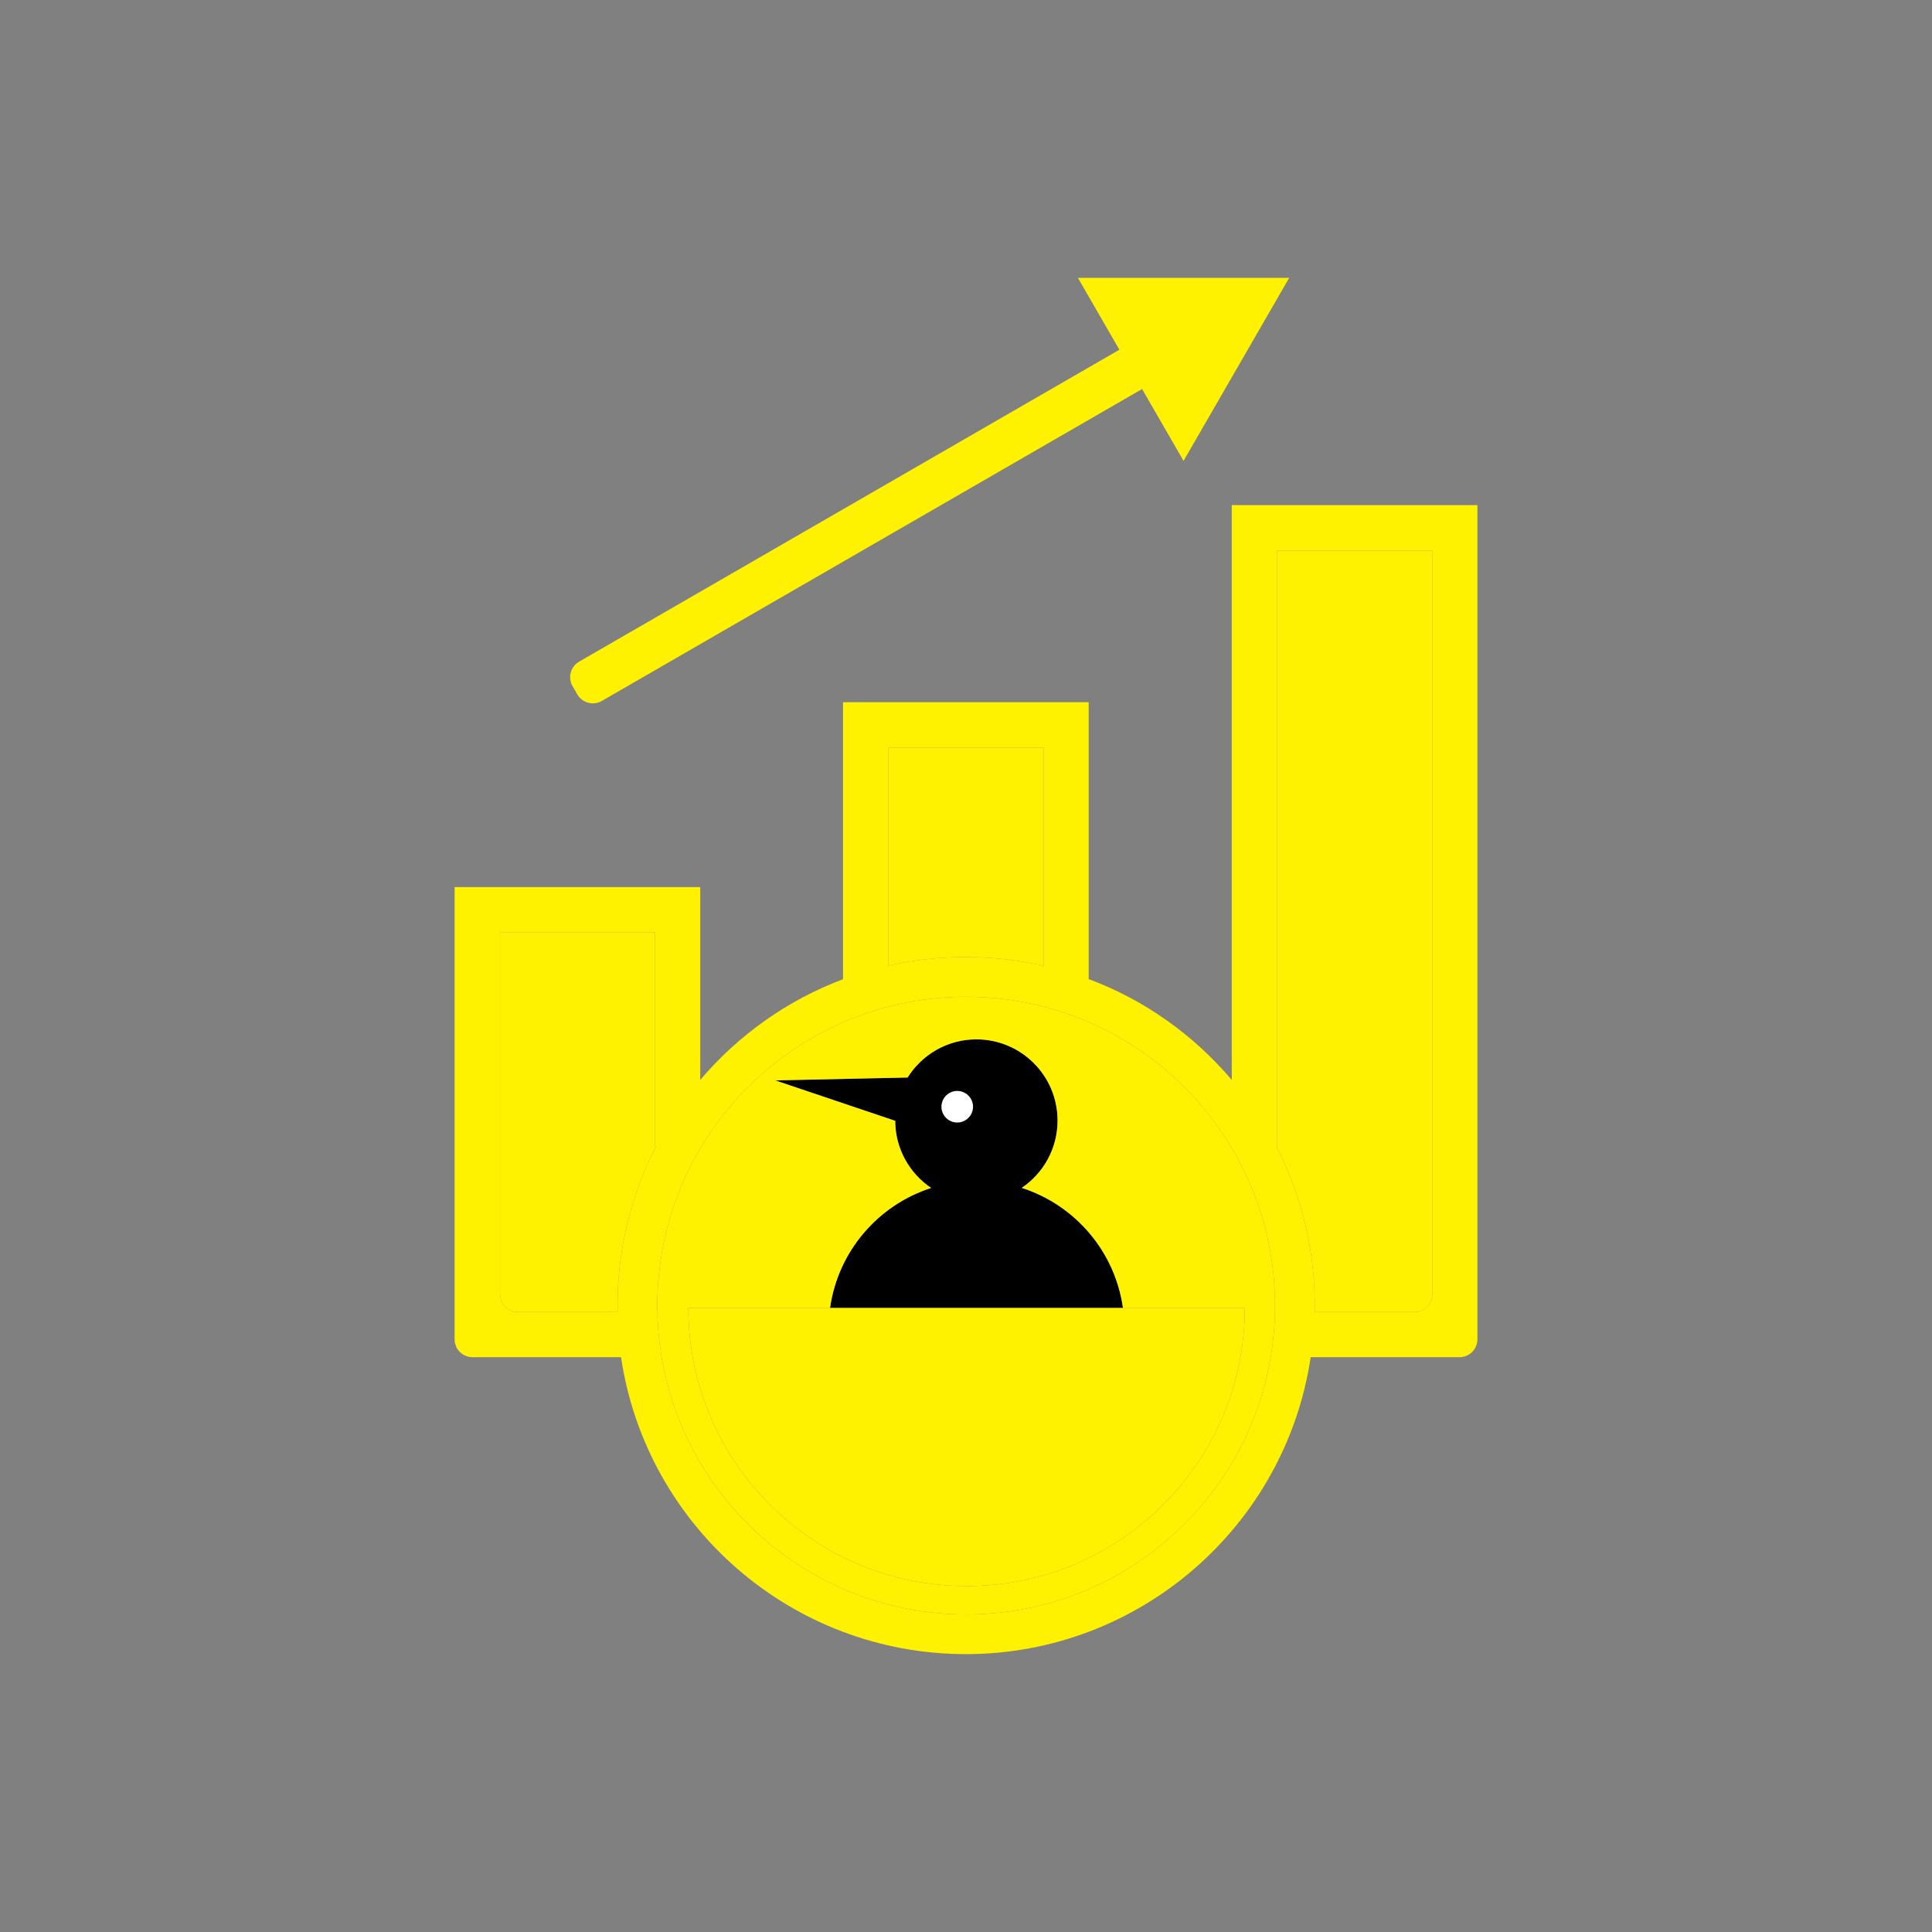
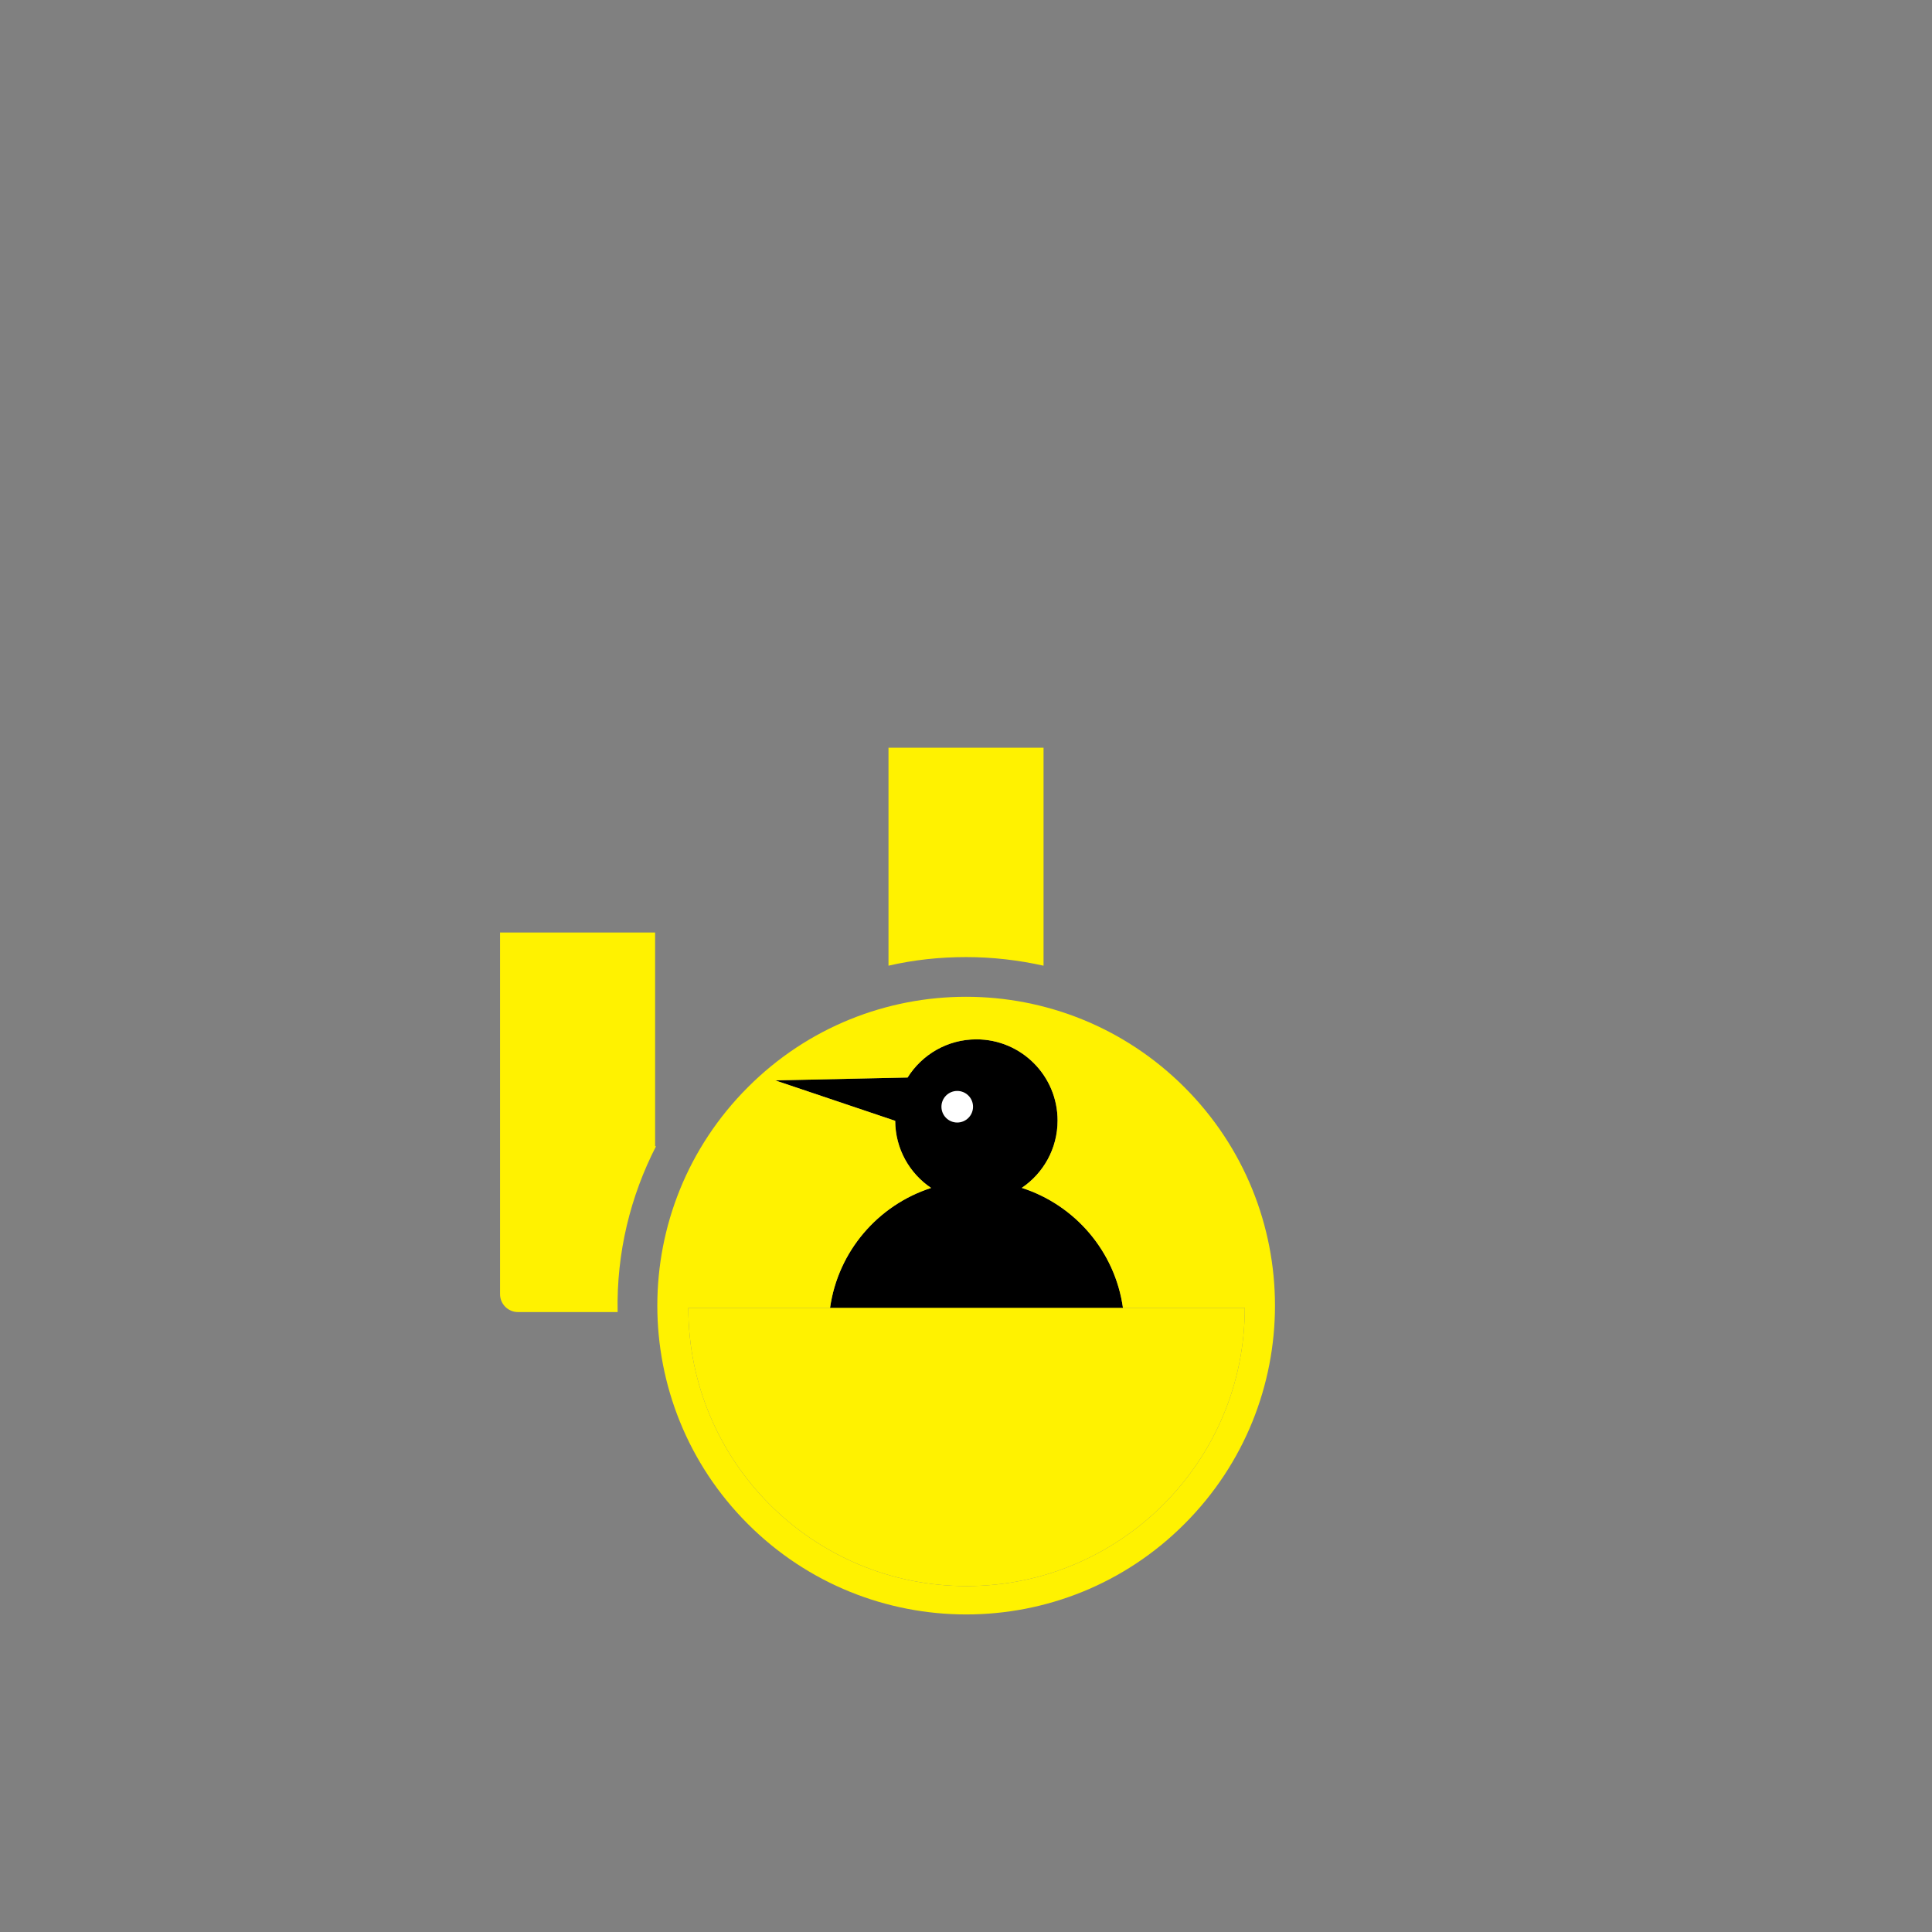
<svg xmlns="http://www.w3.org/2000/svg" version="1.1" viewBox="0 0 1080 1080">
  <rect x="0" y="0" width="1080" height="1080" fill="#808080" stroke="none" />
  <defs>
    <style>
      .cls-1 {
        fill: #231f20;
      }

      .cls-2 {
        fill: #fff;
      }

      .cls-3 {
        fill: #fff200;
      }
    </style>
  </defs>
  <g>
    <g id="Layer_1">
      <g id="Layer_1-2" data-name="Layer_1">
        <g id="Layer_1-2">
          <g id="Layer_1-2-2" data-name="Layer_1-2">
            <g>
              <g>
                <path class="cls-" d="M628.56,742.74c0,45.66-37.02,82.68-82.68,82.68s-82.68-37.02-82.68-82.68c0-3.95.28-7.84.81-11.64,4.46-31.62,26.82-57.46,56.49-67.03-12.07-8.12-20.02-21.89-20.08-37.52l-67.12-22.62,74.05-1.59c8.03-12.8,22.23-21.34,38.45-21.34,25.07,0,45.39,20.32,45.39,45.39,0,15.68-7.95,29.48-20.02,37.64,29.72,9.55,52.11,35.42,56.57,67.07.54,3.81.82,7.69.82,11.64h0Z" />
                <circle class="cls-2" cx="535.1" cy="618.67" r="8.83" />
              </g>
              <path class="cls-3" d="M695.84,731.1c0,85.9-69.64,155.53-155.53,155.53s-155.53-69.63-155.53-155.53h311.06,0Z" />
            </g>
-             <path class="cls-3" d="M602.57,155.33l23.17,40.17-302.03,174.38c-4.78,2.76-6.42,8.88-3.66,13.66l2.69,4.65c2.76,4.78,8.88,6.42,13.66,3.66l302.03-174.38h.01l23.17,40.16,59.05-102.3h-118.1.01ZM688.57,282.35v321.33c-21.29-25.06-48.58-44.63-79.82-56.3h-.17v-154.83h-137.32v154.83c-31.07,11.67-58.54,31.24-79.82,56.3v-107.8h-137.32v252.8c0,5.52,4.48,10,10,10h83.04c14.07,94.58,95.61,165.99,192.76,165.99s178.68-71.58,192.76-165.99h83.21c5.52,0,10-4.48,10-10v-466.33h-137.32ZM496.67,417.96h86.68v121.87c-13.91-3.09-28.33-4.81-43.26-4.81s-29.34,1.55-43.42,4.81v-121.87h0ZM345.26,733.45h-55.73c-5.52,0-10-4.48-10-10v-202.16h86.68v119.47h.51c-14.25,27.81-22.15,59.39-21.46,92.69ZM662.13,851.89c-67.29,67.46-176.63,67.46-244.09,0s-67.46-176.63,0-244.09c67.29-67.46,176.63-67.46,244.09,0,67.46,67.46,67.46,176.63,0,244.09ZM790.65,733.45h-55.74c.68-33.3-7.21-64.88-21.46-92.69h.52v-333.01h86.68v415.7c0,5.52-4.48,10-10,10Z" />
            <path class="cls-3" d="M662.13,607.8c-67.46-67.46-176.8-67.46-244.09,0-67.46,67.46-67.46,176.63,0,244.09s176.8,67.46,244.09,0c67.46-67.46,67.46-176.63,0-244.09h0ZM540.31,886.63c-85.9,0-155.53-69.63-155.53-155.53h79.23c4.46-31.62,26.82-57.46,56.49-67.03-12.07-8.12-20.02-21.89-20.08-37.52l-67.12-22.62,74.05-1.59c8.03-12.8,22.23-21.34,38.45-21.34,25.07,0,45.39,20.32,45.39,45.39,0,15.68-7.95,29.48-20.02,37.64,29.72,9.55,52.11,35.42,56.57,67.07h68.1c0,85.9-69.64,155.53-155.53,155.53h0Z" />
-             <path class="cls-3" d="M800.65,307.75v415.7c0,5.52-4.48,10-10,10h-55.74c.68-33.3-7.21-64.88-21.46-92.69h.52v-333.01h86.68Z" />
            <path class="cls-3" d="M583.35,417.96v121.87c-13.91-3.09-28.33-4.81-43.26-4.81s-29.34,1.55-43.42,4.81v-121.87h86.68Z" />
            <path class="cls-3" d="M345.26,733.45h-55.73c-5.52,0-10-4.48-10-10v-202.16h86.68v119.47h.51c-14.25,27.81-22.15,59.39-21.46,92.69Z" />
          </g>
        </g>
      </g>
    </g>
  </g>
</svg>